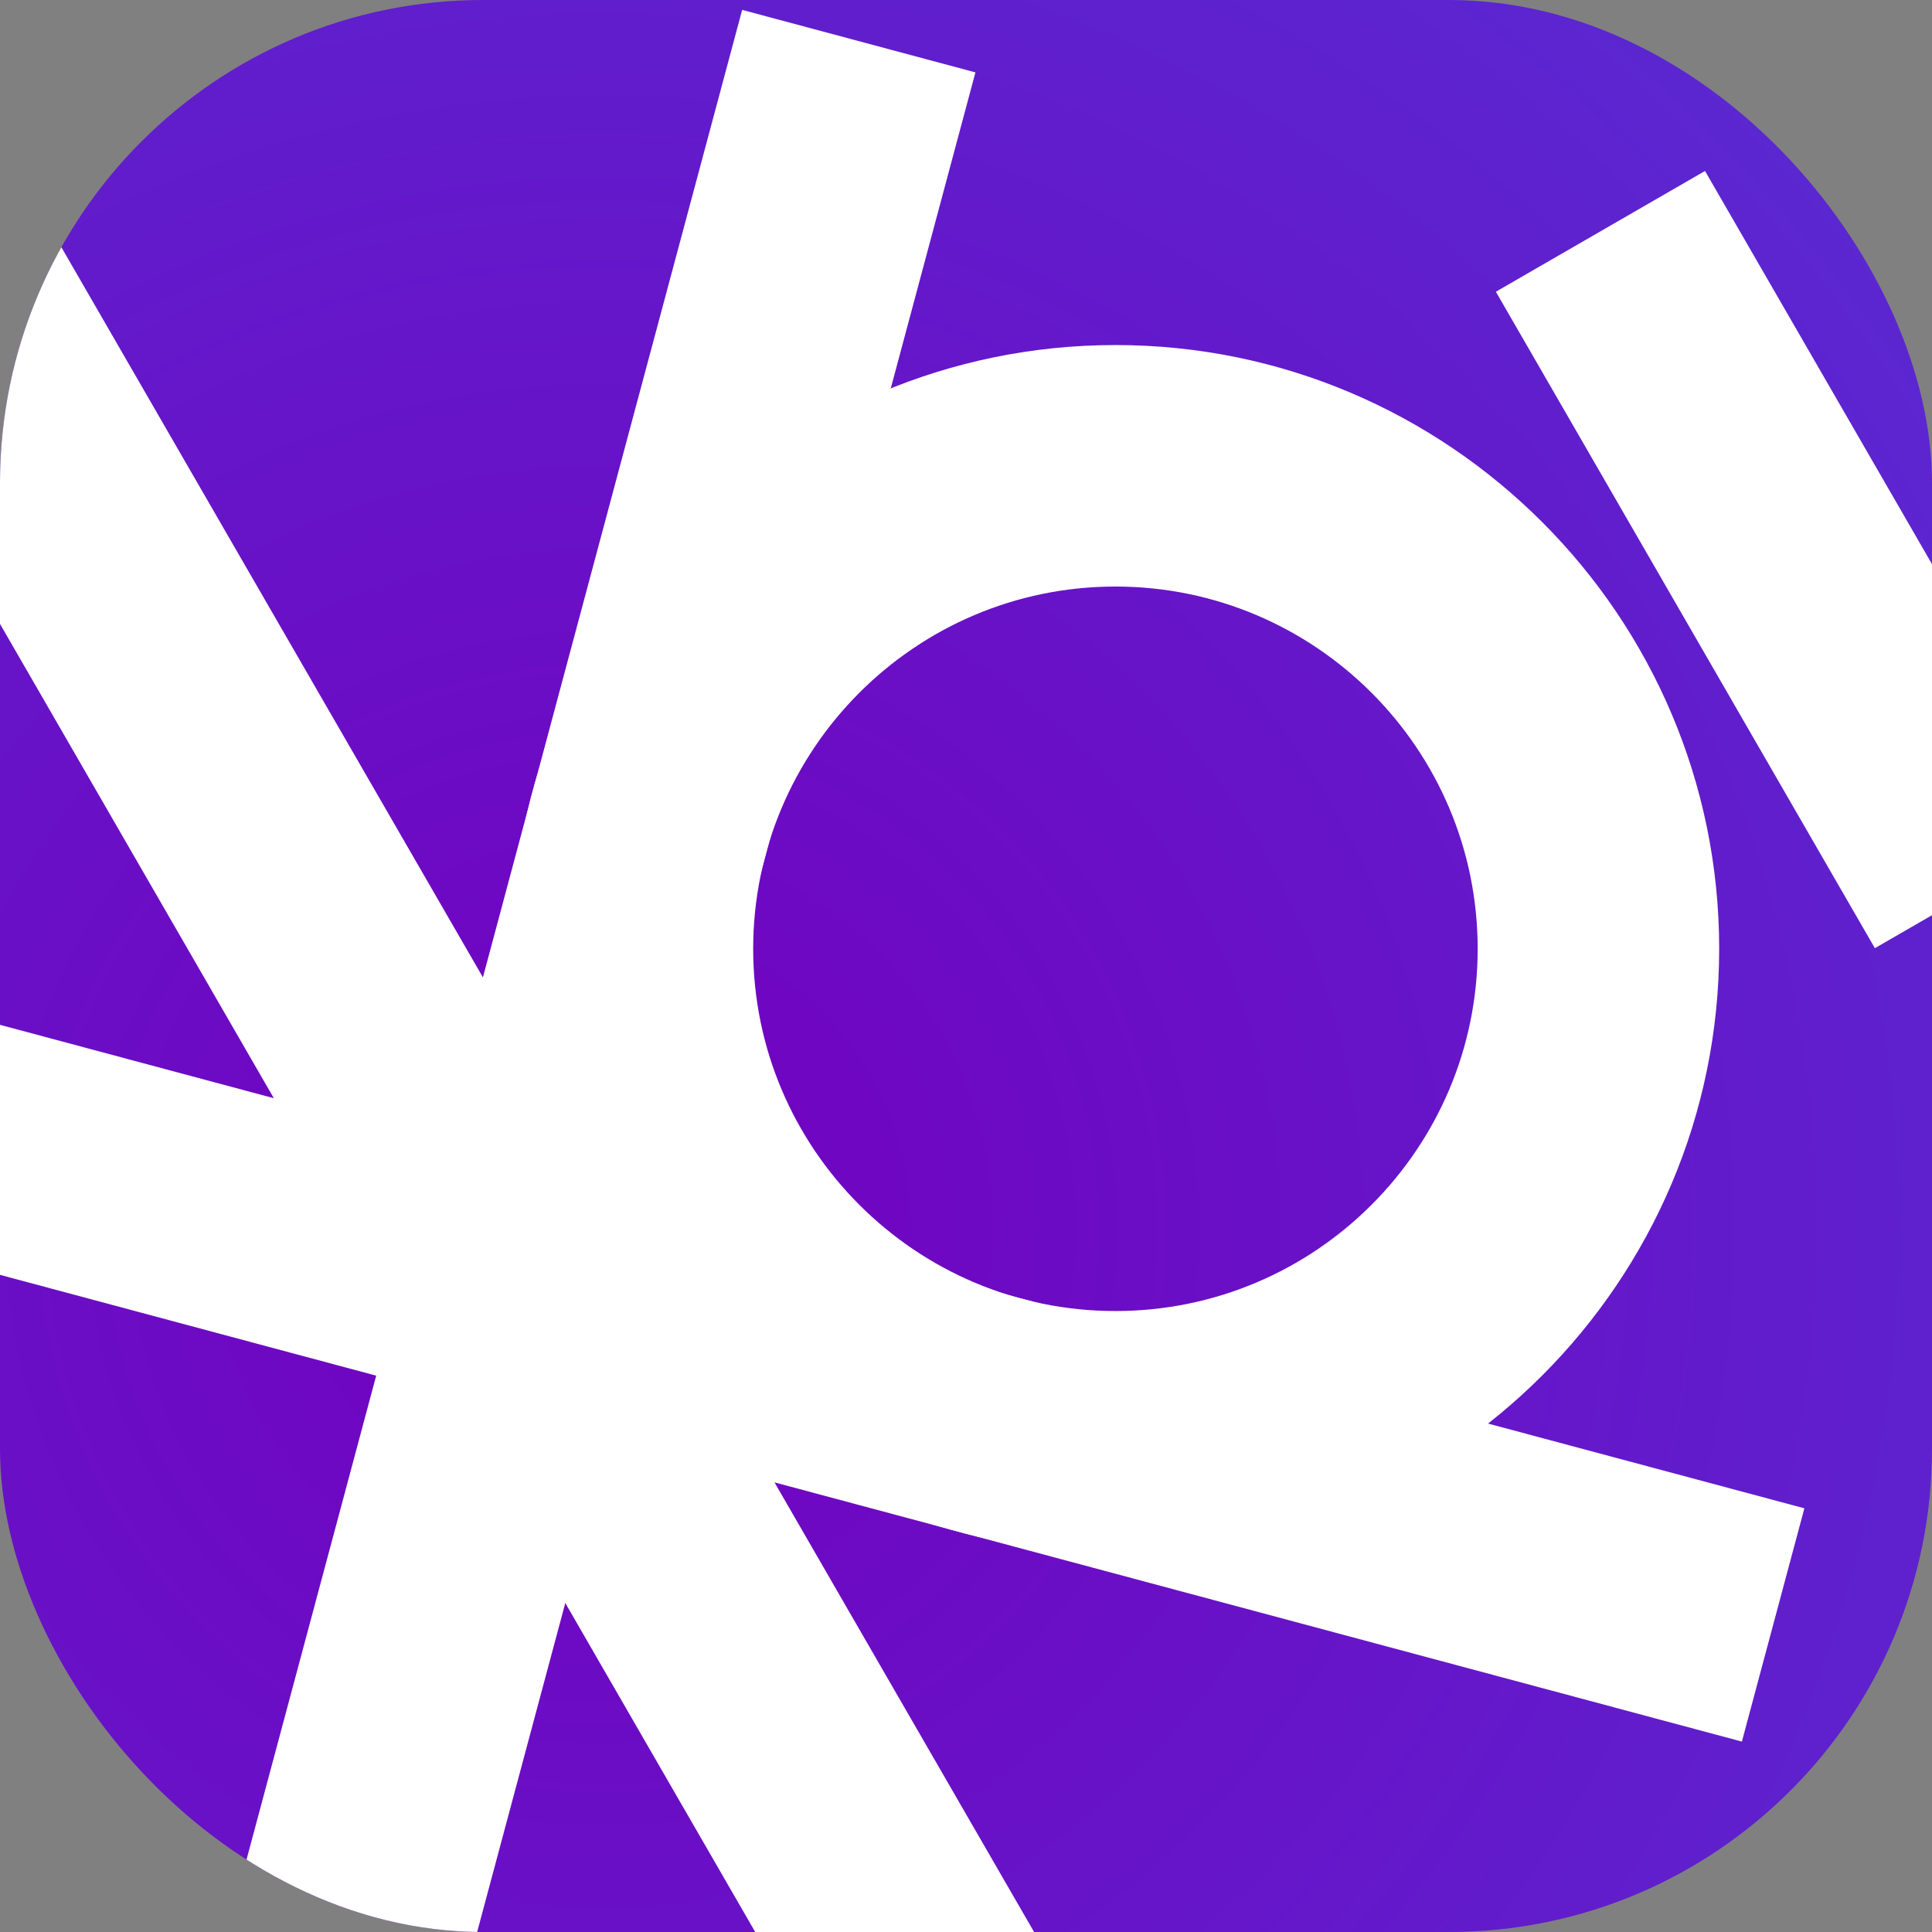
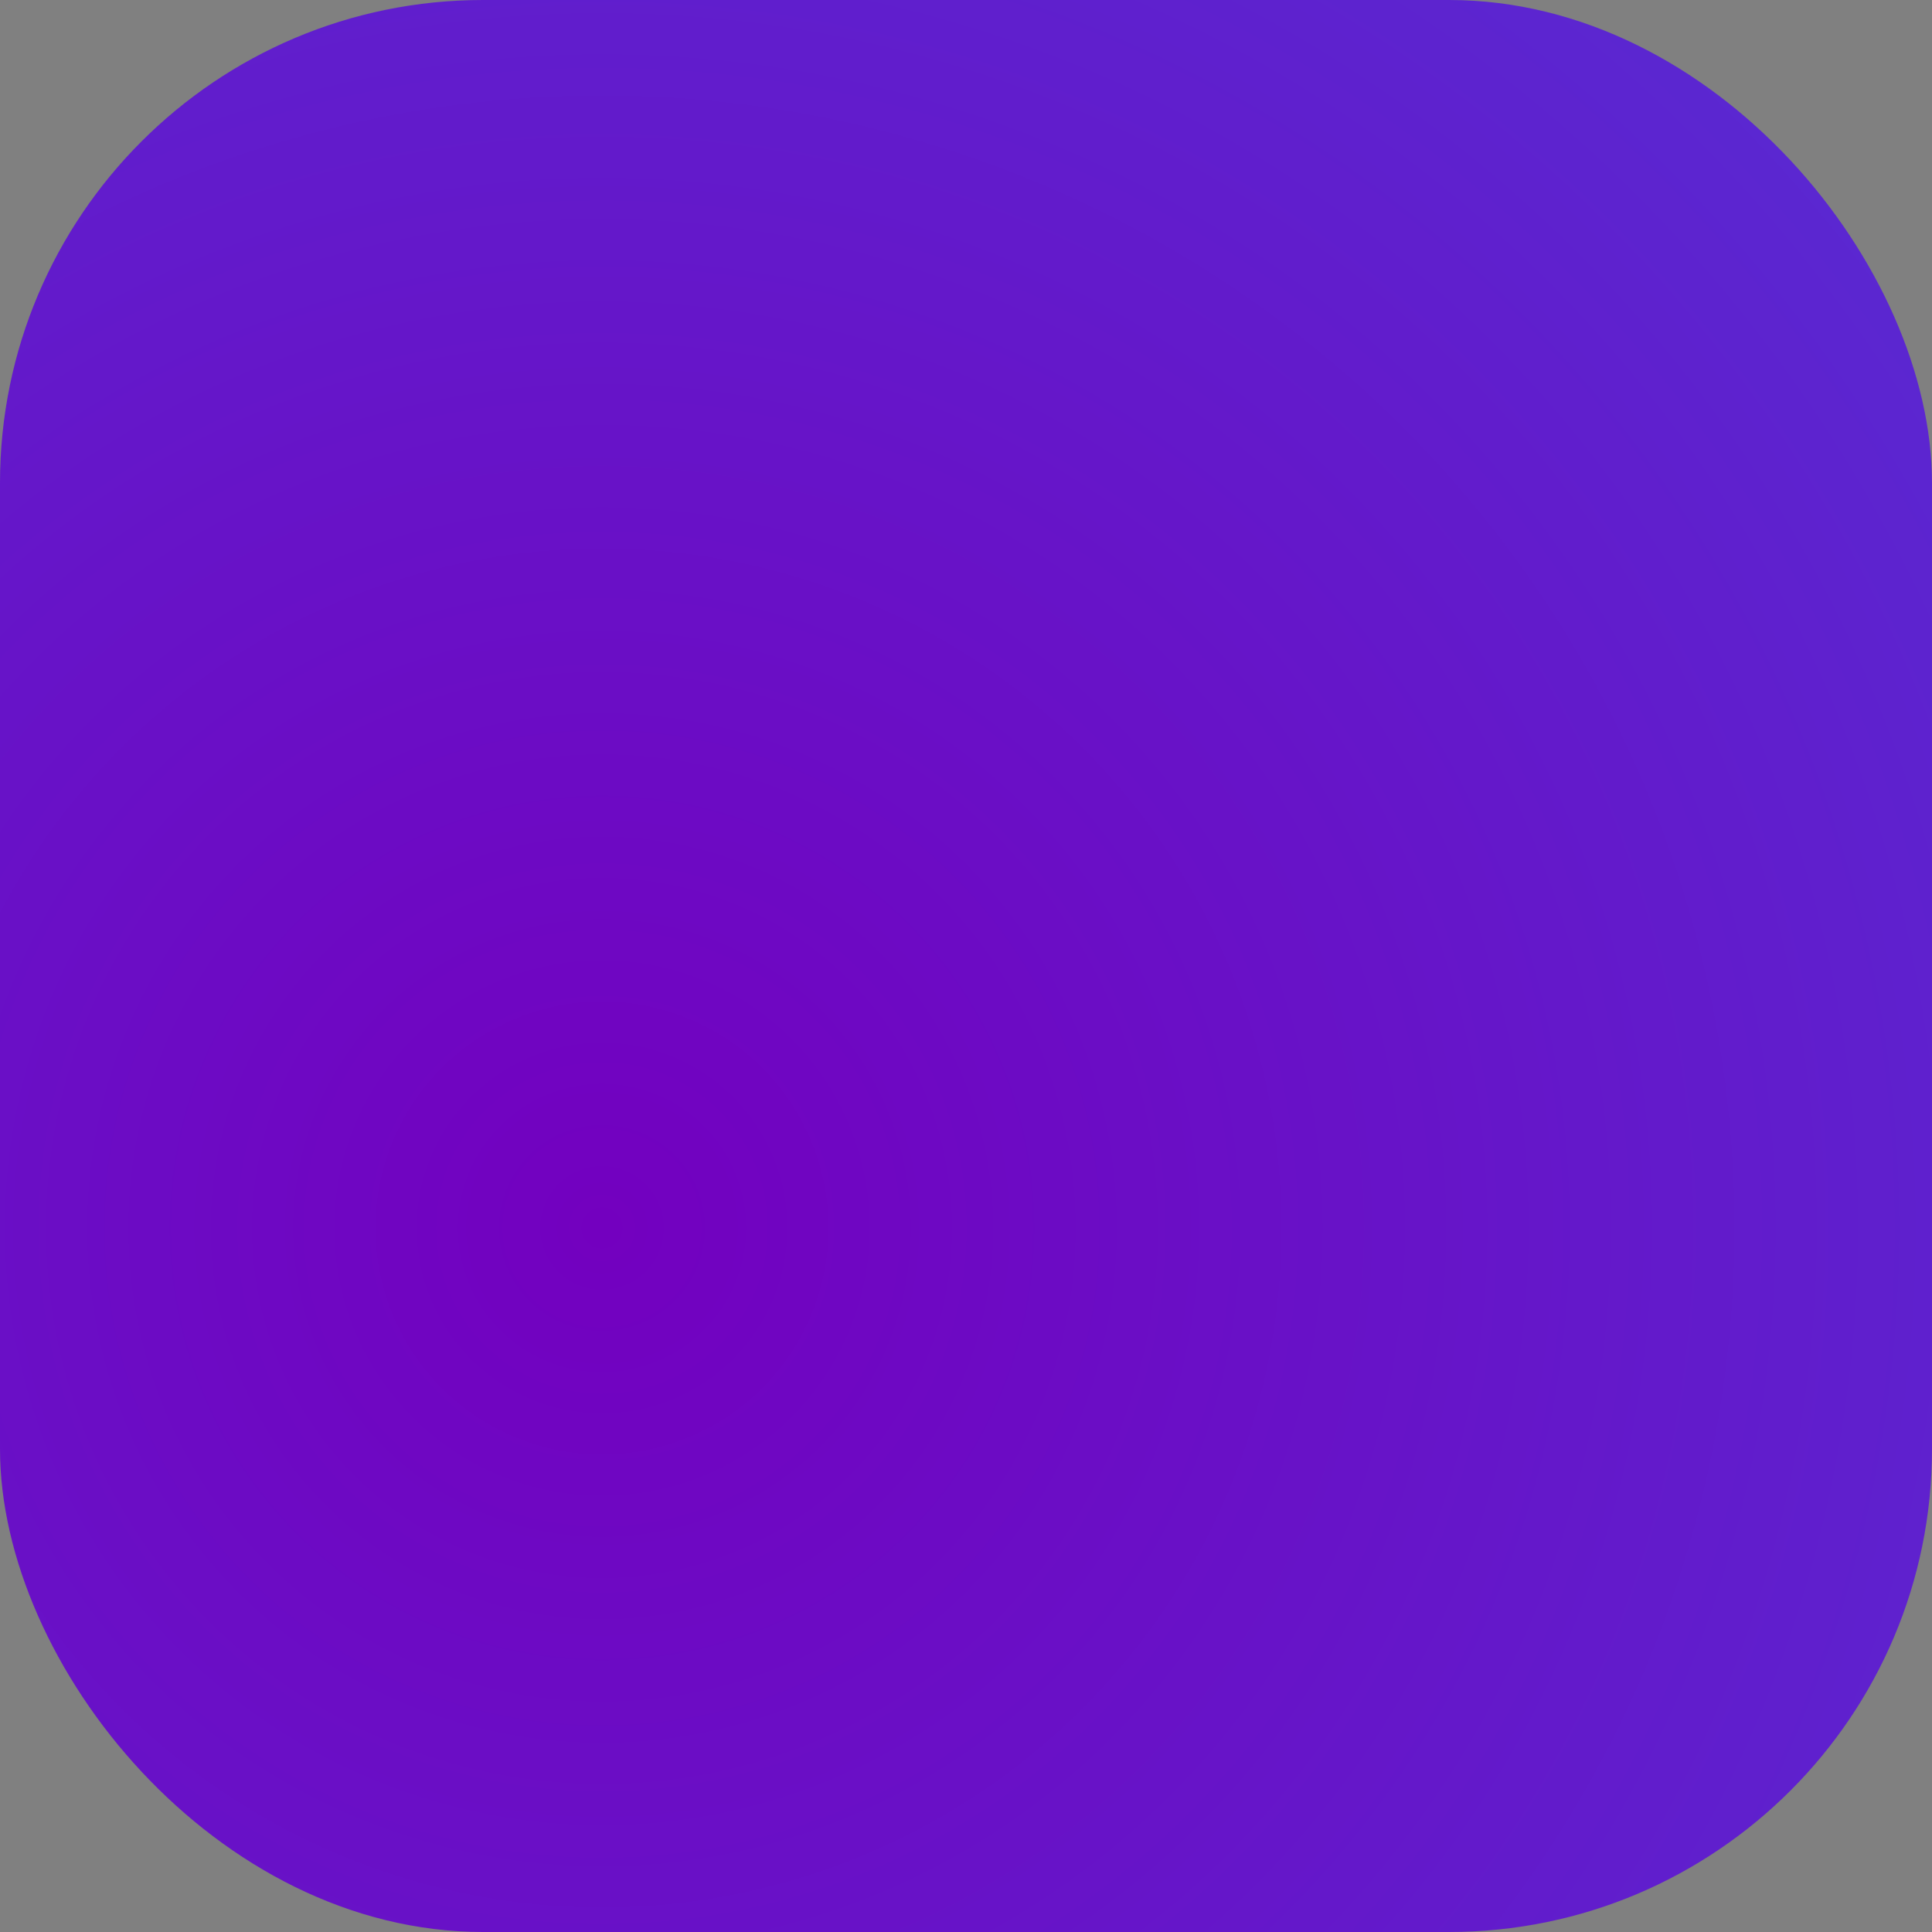
<svg xmlns="http://www.w3.org/2000/svg" id="Layer_3" data-name="Layer 3" viewBox="0 0 64 64">
  <rect x="0" y="0" width="64" height="64" fill="#808080" stroke="none" />
  <defs>
    <style>
      .cls-1 {
        fill: #fff;
      }

      .cls-2 {
        fill: url(#radial-gradient);
      }

      .cls-3 {
        clip-path: url(#clippath);
      }
    </style>
    <radialGradient id="radial-gradient" cx="19.94" cy="40.68" fx="19.94" fy="40.68" r="90.05" gradientUnits="userSpaceOnUse">
      <stop offset="0" stop-color="#7300bf" />
      <stop offset="1" stop-color="#4a42dd" />
    </radialGradient>
    <clipPath id="clippath">
-       <rect class="cls-2" width="64" height="64" rx="16" ry="16" />
-     </clipPath>
+       </clipPath>
  </defs>
  <rect class="cls-2" width="64" height="64" rx="16" ry="16" />
  <g class="cls-3">
    <g>
      <rect class="cls-1" x="13.36" y="-.08" width="8" height="85.65" transform="translate(-19.04 14.41) rotate(-30)" />
      <rect class="cls-1" x="13.36" y="-.08" width="8" height="85.65" transform="translate(-28.41 48.45) rotate(-75)" />
      <rect class="cls-1" x="13.36" y="-.08" width="8" height="85.65" transform="translate(23.07 88.51) rotate(-165)" />
-       <path class="cls-1" d="M36.95,51.43c-11.03,0-20-8.97-20-20s8.97-20,20-20,20,8.97,20,20-8.97,20-20,20ZM36.95,19.43c-6.62,0-12,5.38-12,12s5.38,12,12,12,12-5.38,12-12-5.38-12-12-12Z" />
+       <path class="cls-1" d="M36.95,51.43c-11.03,0-20-8.97-20-20s8.97-20,20-20,20,8.97,20,20-8.97,20-20,20M36.95,19.43c-6.62,0-12,5.38-12,12s5.38,12,12,12,12-5.38,12-12-5.38-12-12-12Z" />
      <rect class="cls-1" x="55.29" y="5.98" width="8" height="25.11" transform="translate(-1.32 32.13) rotate(-30)" />
    </g>
  </g>
</svg>